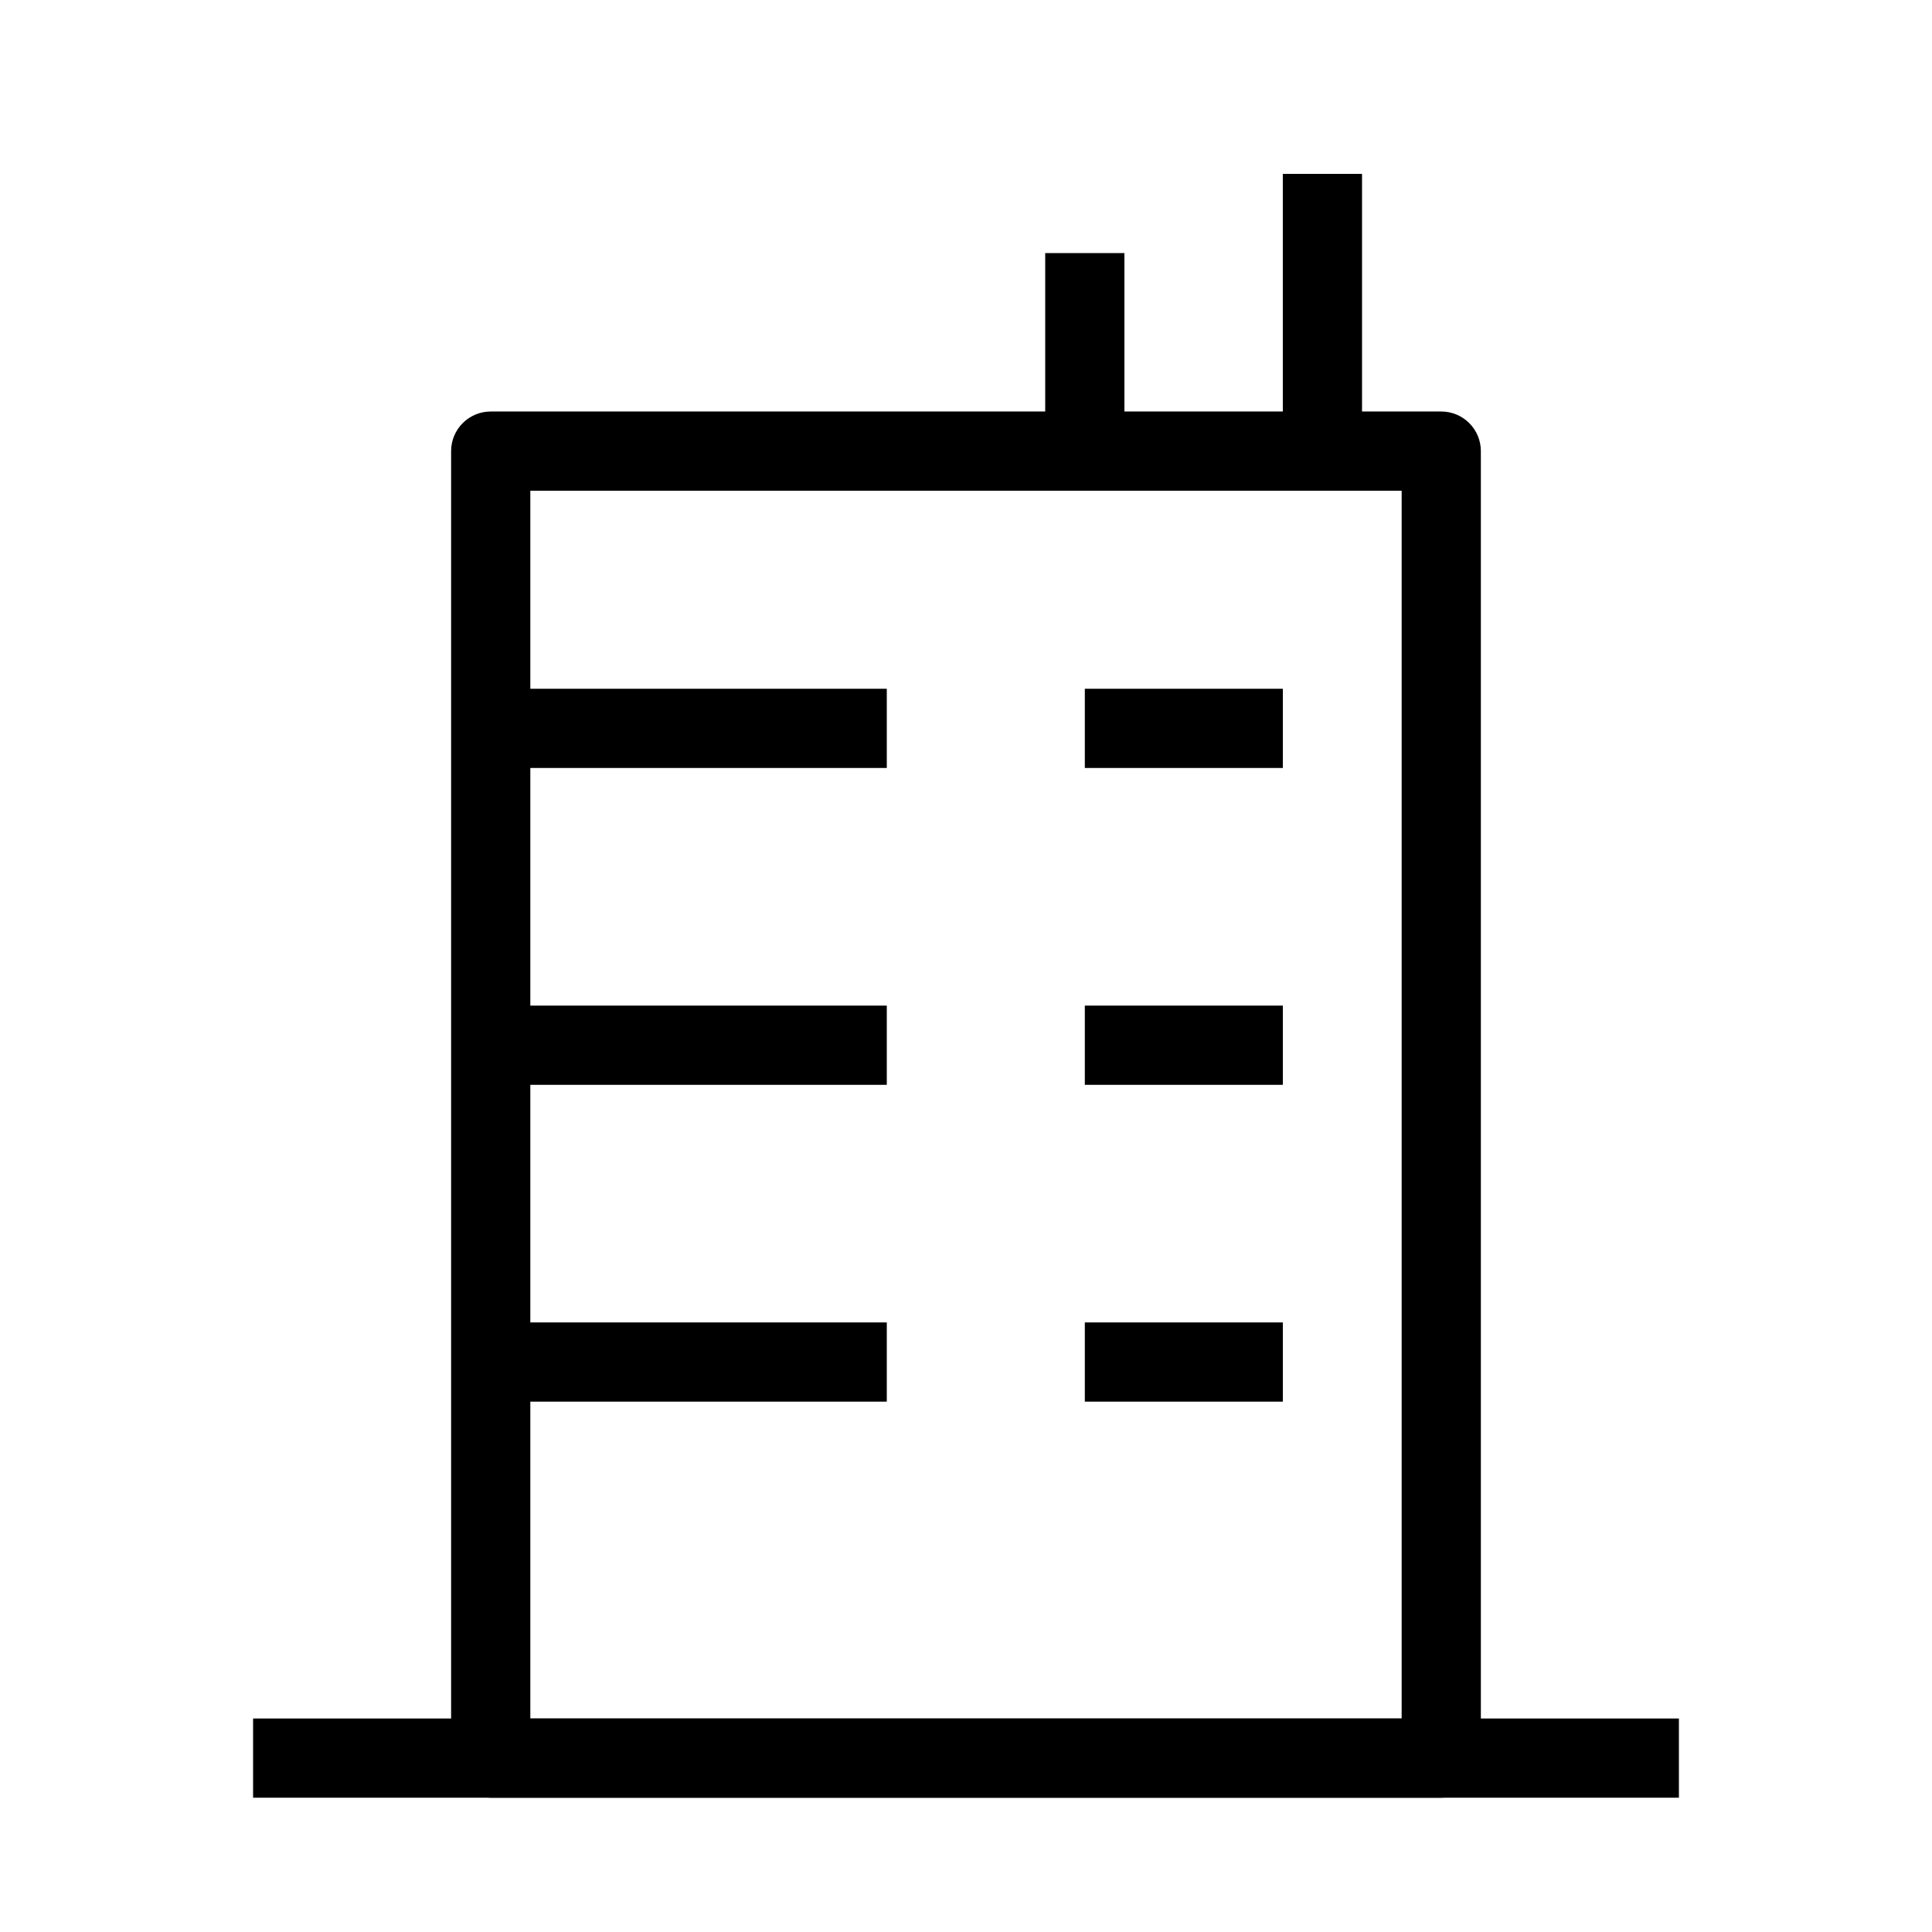
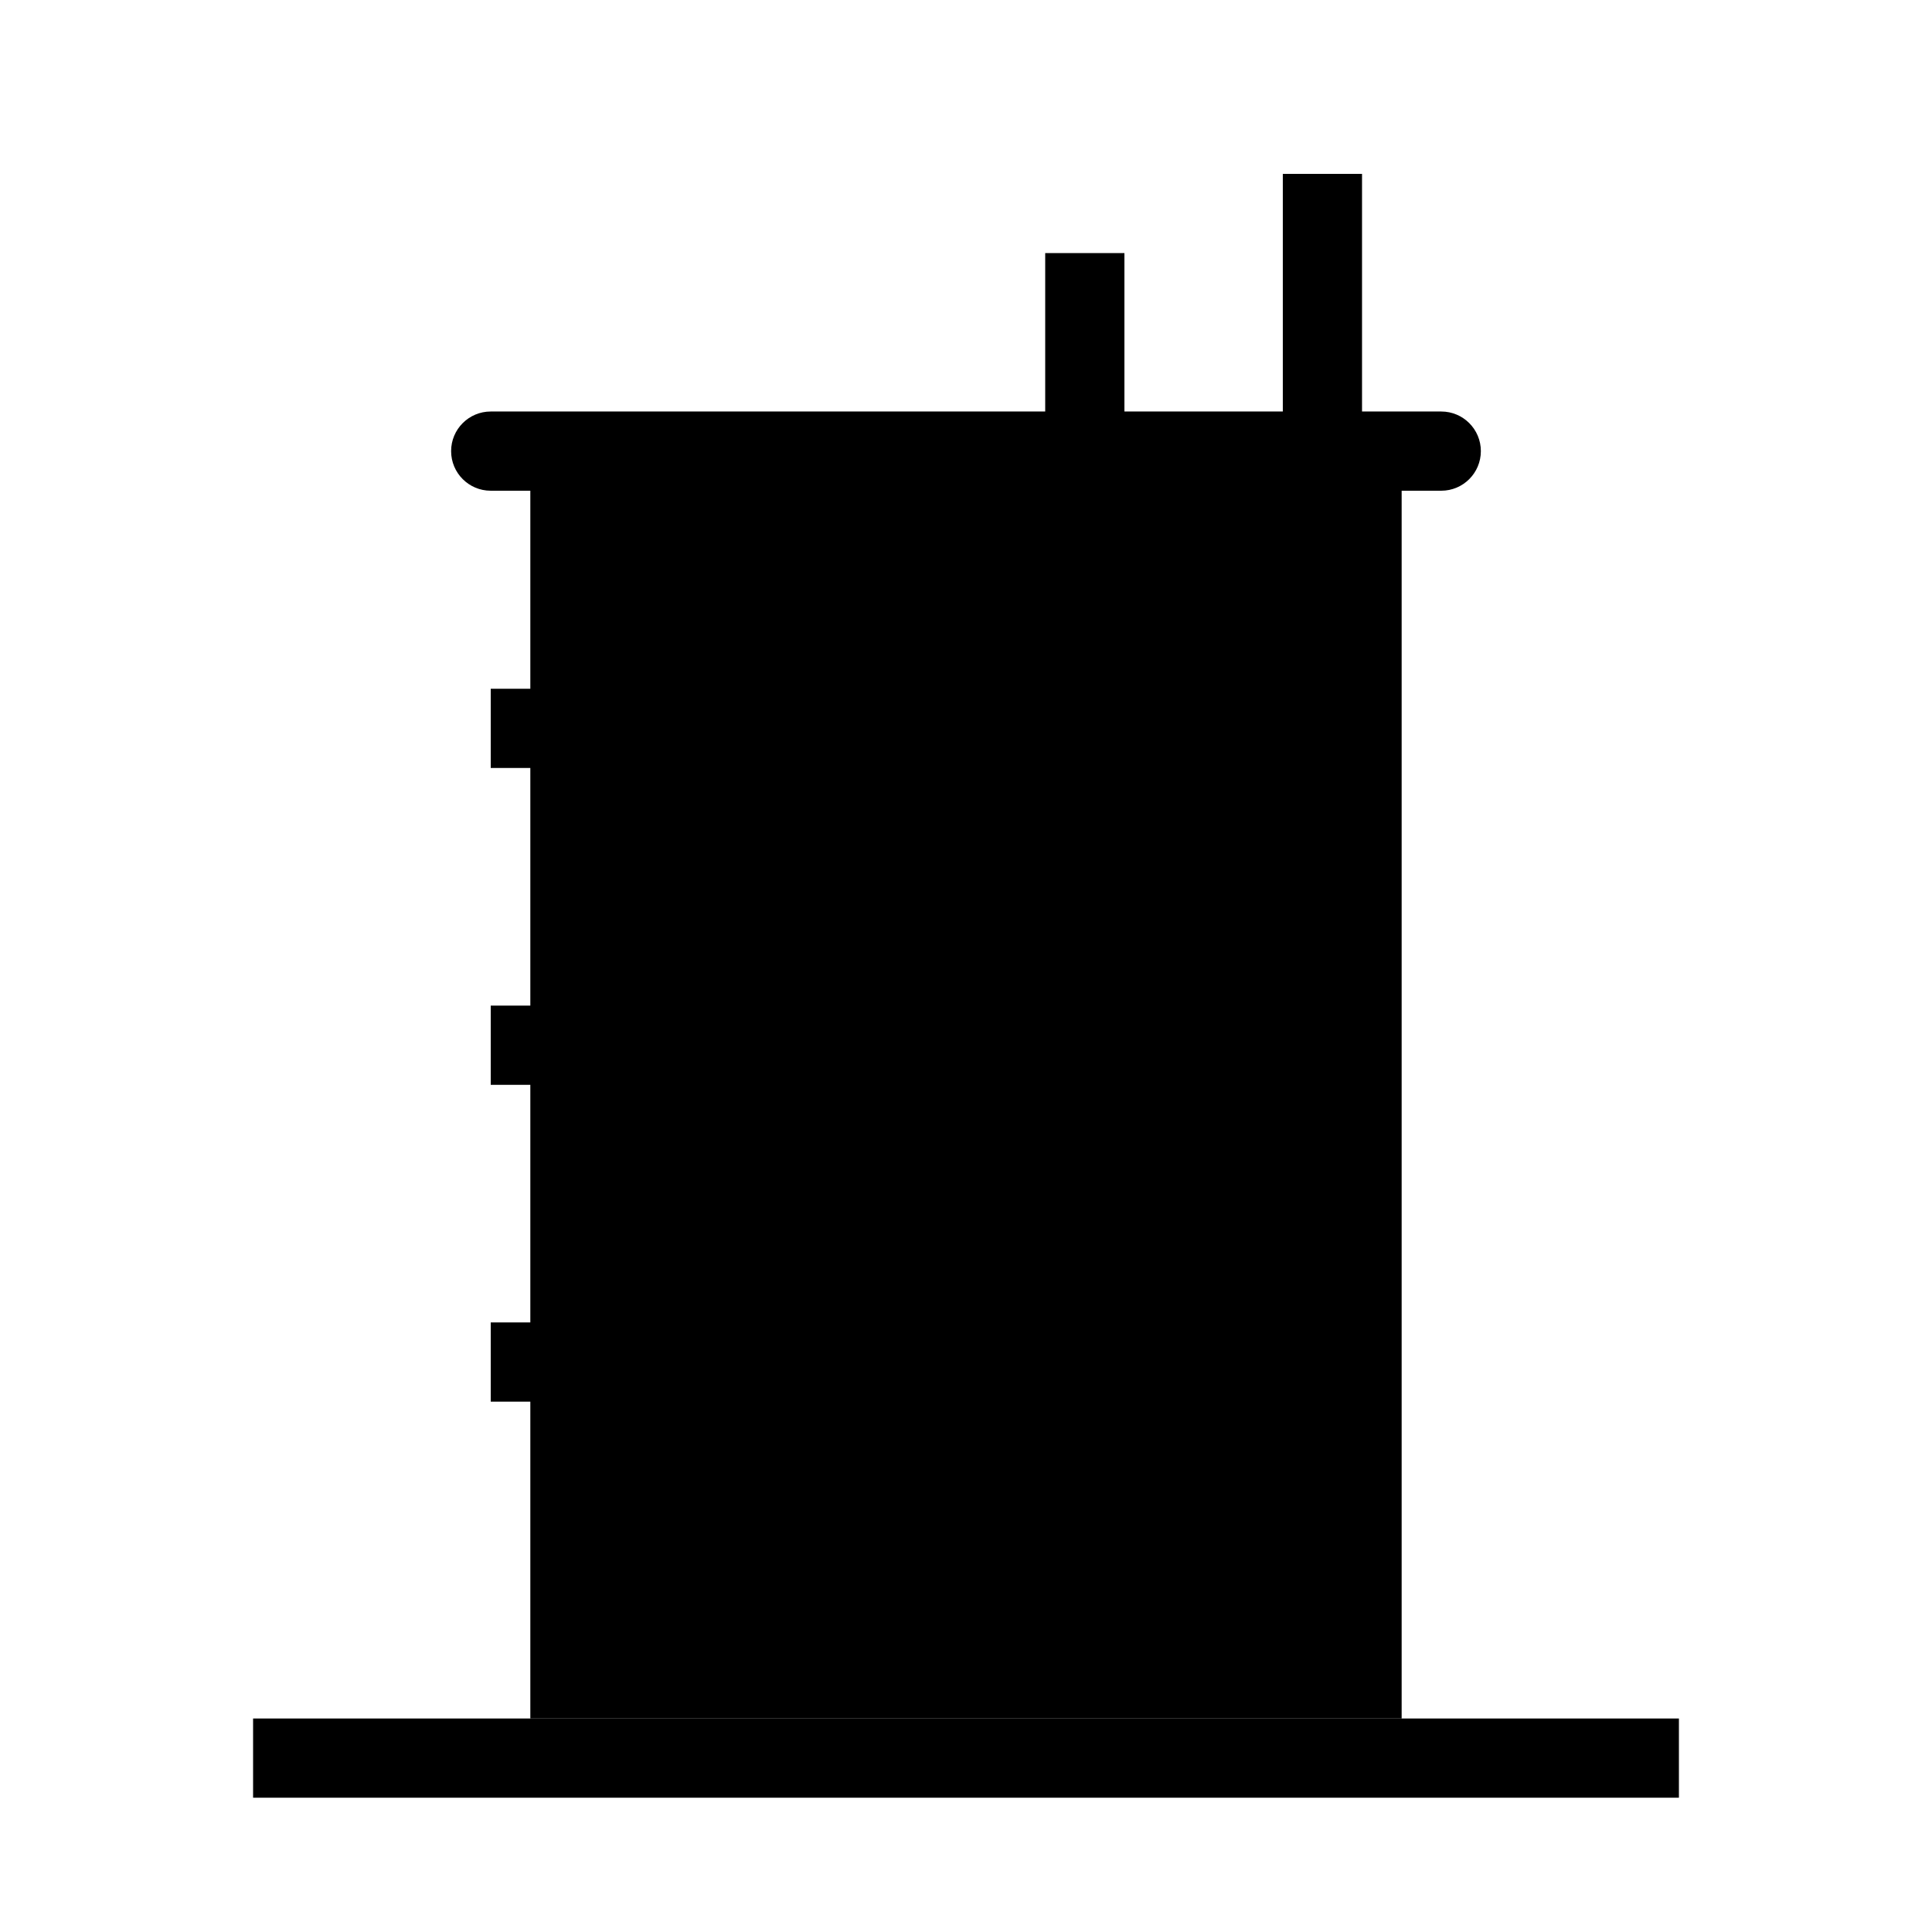
<svg xmlns="http://www.w3.org/2000/svg" fill="#000000" width="800px" height="800px" version="1.1" viewBox="144 144 512 512">
  <g fill-rule="evenodd">
-     <path d="m263.55 263.55c0-5.797 4.699-10.496 10.496-10.496h251.9c5.797 0 10.496 4.699 10.496 10.496v346.37c0 5.797-4.699 10.496-10.496 10.496h-251.9c-5.797 0-10.496-4.699-10.496-10.496zm20.992 10.496v325.38h230.91v-325.38z" />
+     <path d="m263.55 263.55c0-5.797 4.699-10.496 10.496-10.496h251.9c5.797 0 10.496 4.699 10.496 10.496c0 5.797-4.699 10.496-10.496 10.496h-251.9c-5.797 0-10.496-4.699-10.496-10.496zm20.992 10.496v325.38h230.91v-325.38z" />
    <path d="m274.05 431.49h104.96v-20.992h-104.96z" />
    <path d="m274.05 515.45h104.96v-20.992h-104.96z" />
    <path d="m431.49 431.49h52.477v-20.992h-52.477z" />
-     <path d="m431.49 515.45h52.477v-20.992h-52.477z" />
    <path d="m431.49 347.52h52.477v-20.992h-52.477z" />
    <path d="m274.05 347.52h104.96v-20.992h-104.96z" />
    <path d="m211.07 599.42h377.86v20.992h-377.86z" />
    <path d="m483.96 190.08v73.473h20.992v-73.473z" />
    <path d="m420.99 211.07v52.48h20.992v-52.48z" />
  </g>
</svg>